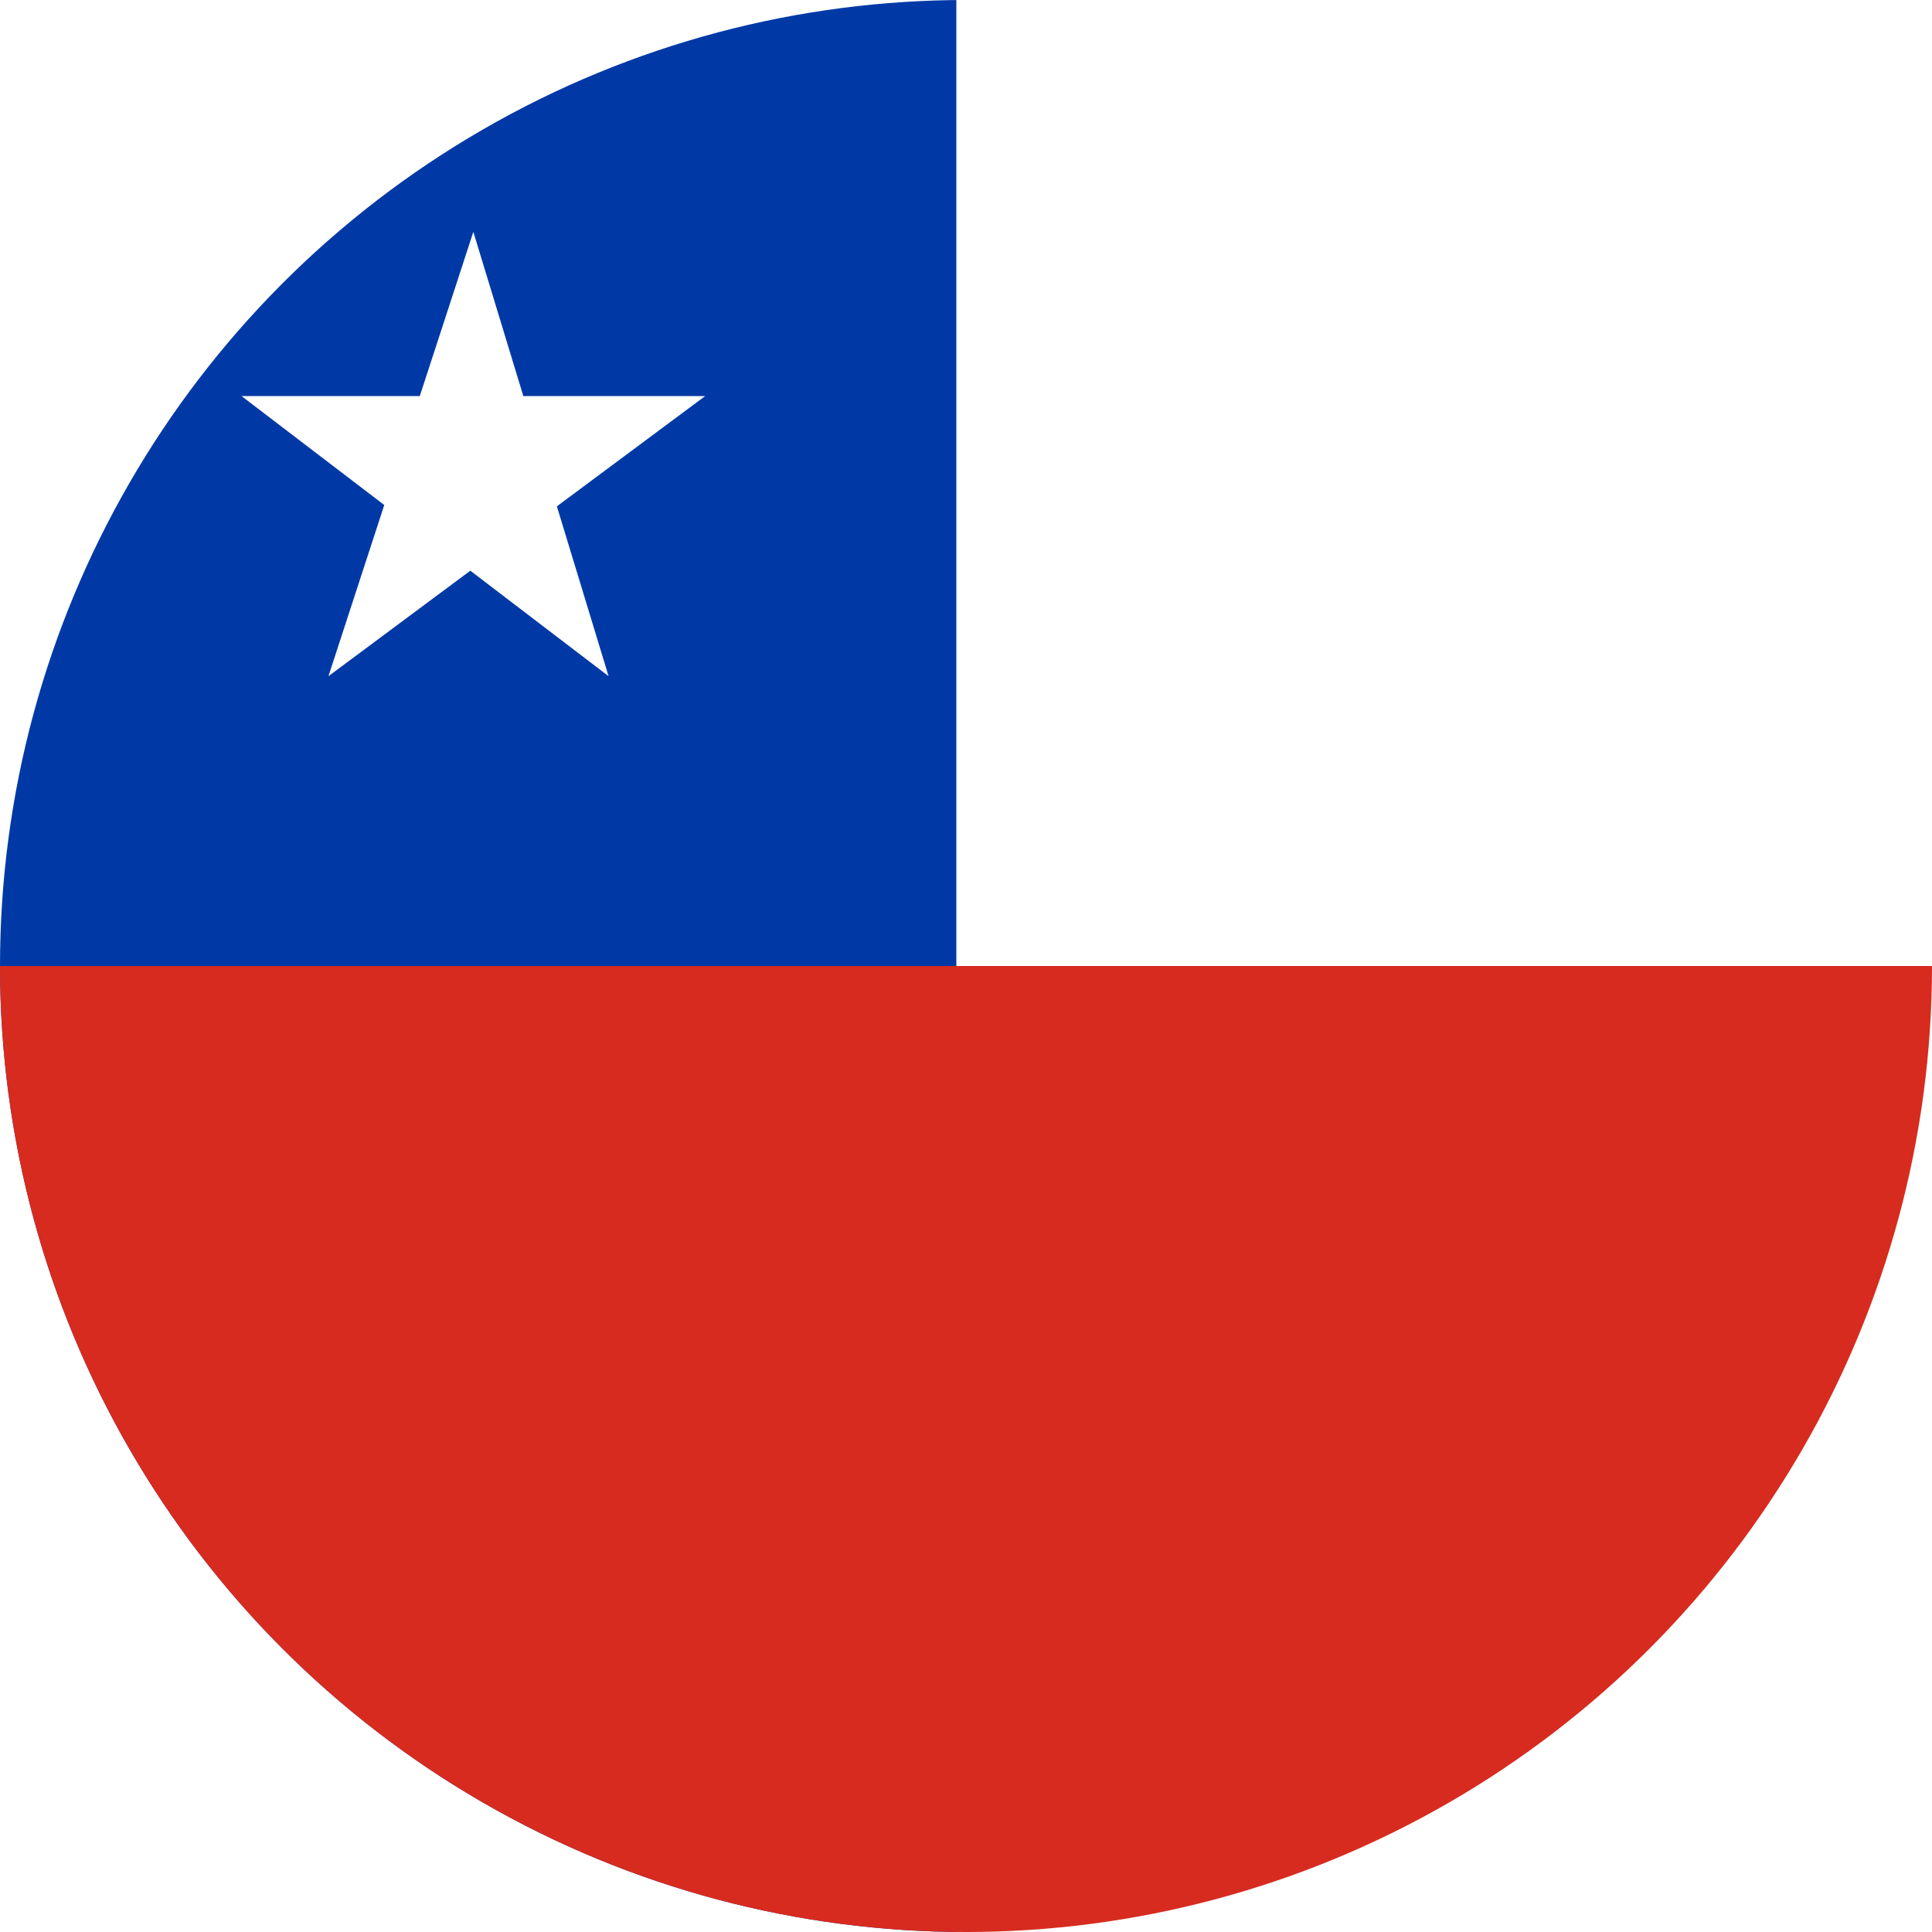
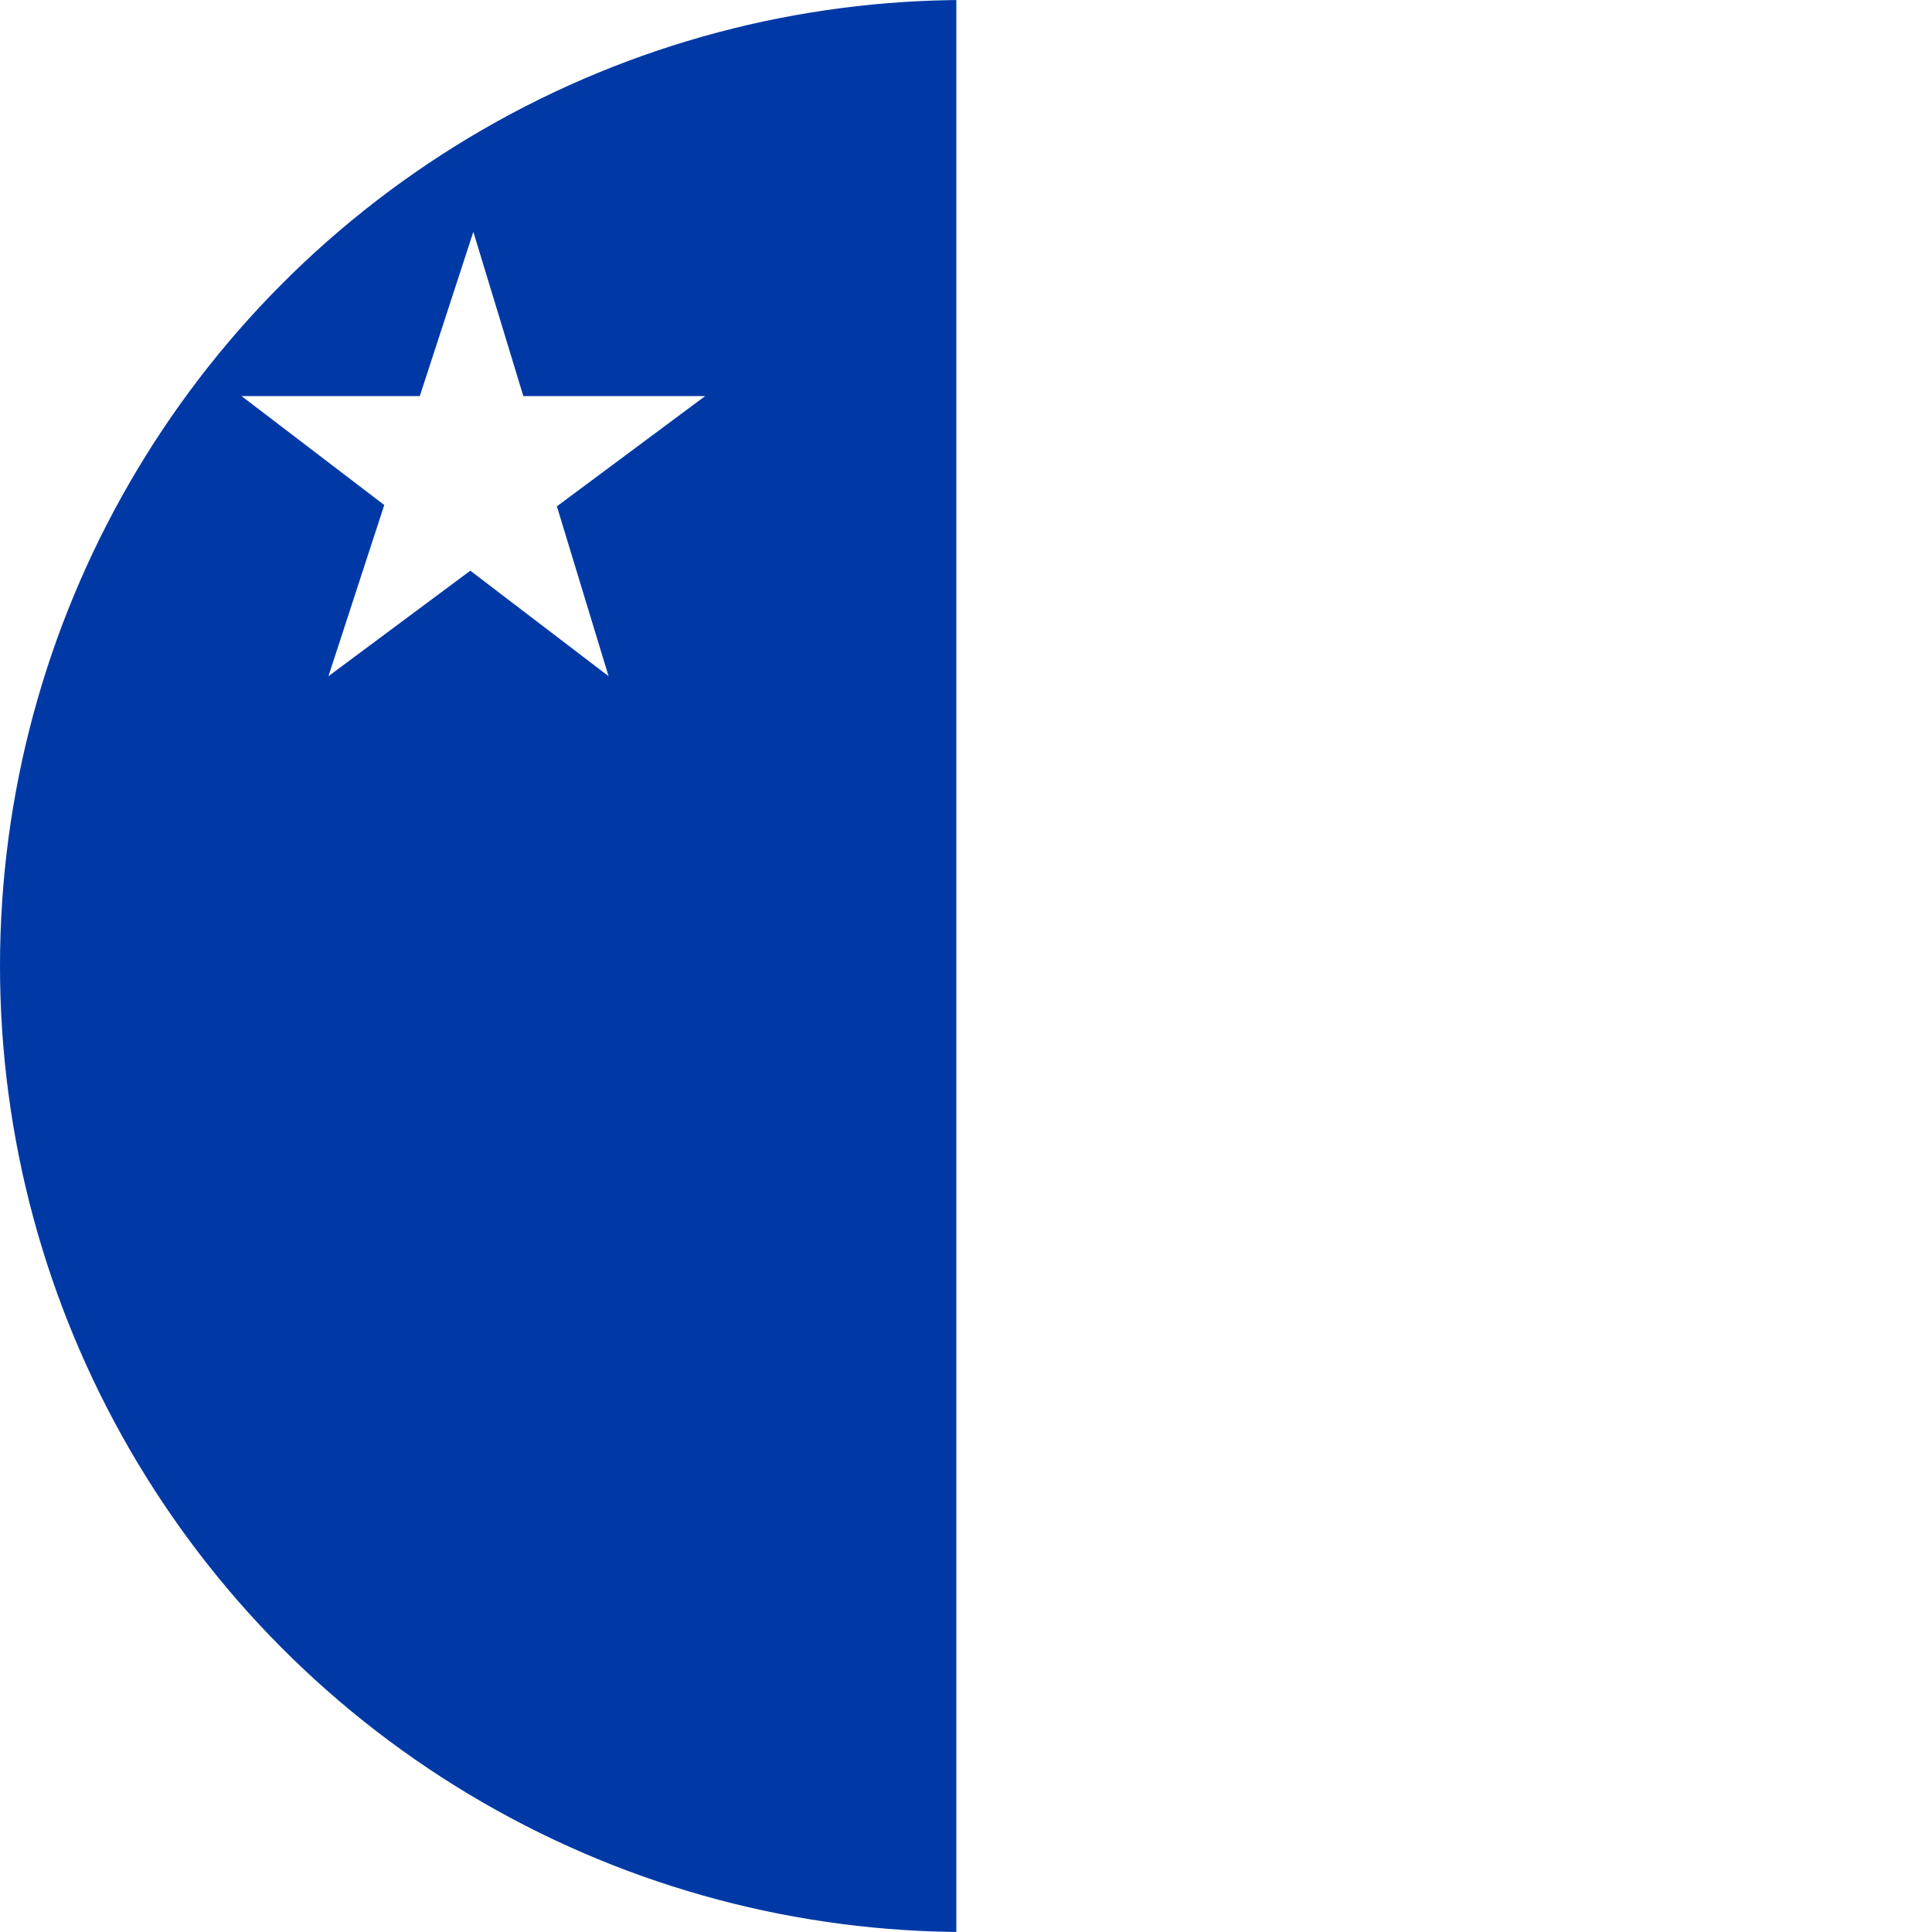
<svg xmlns="http://www.w3.org/2000/svg" xmlns:xlink="http://www.w3.org/1999/xlink" version="1.1" id="Layer_1" x="0px" y="0px" viewBox="0 0 20 20" style="enable-background:new 0 0 20 20;" xml:space="preserve">
  <style type="text/css">
	.st0{clip-path:url(#SVGID_2_);fill:#FFFFFF;}
	.st1{clip-path:url(#SVGID_2_);fill:#0039A6;}
	.st2{clip-path:url(#SVGID_2_);fill:#D72B1F;}
</style>
  <g>
    <defs>
      <circle id="SVGID_1_" cx="10" cy="10" r="10" />
    </defs>
    <clipPath id="SVGID_2_">
      <use xlink:href="#SVGID_1_" style="overflow:visible;" />
    </clipPath>
-     <path class="st0" d="M-0.2-0.1h30.3V20H-0.2V-0.1z" />
+     <path class="st0" d="M-0.2-0.1h30.3V20V-0.1z" />
    <path class="st1" d="M-0.2-0.1H9.9V20H-0.2V-0.1z" />
-     <path class="st2" d="M30.1,20H-0.2V10h30.3" />
    <path class="st0" d="M7.3,4.1L3.4,7l1.5-4.6L6.3,7L2.5,4.1" />
  </g>
</svg>